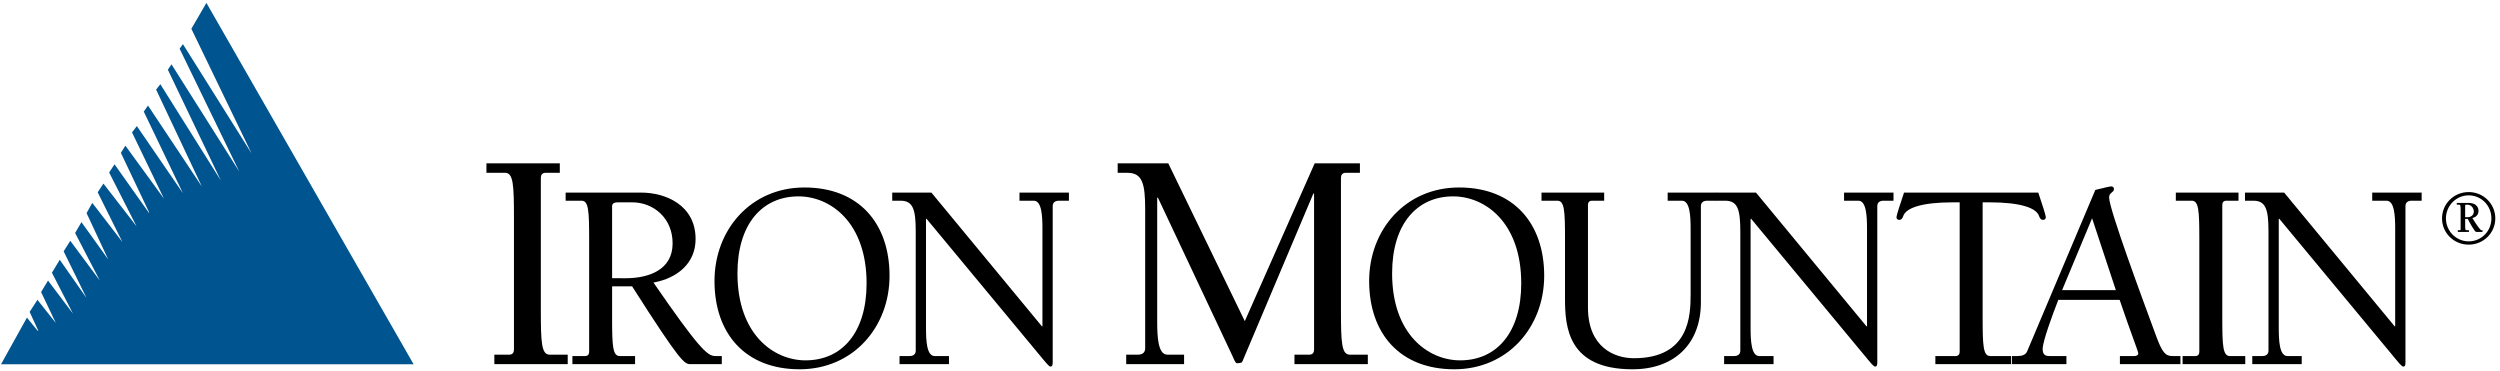
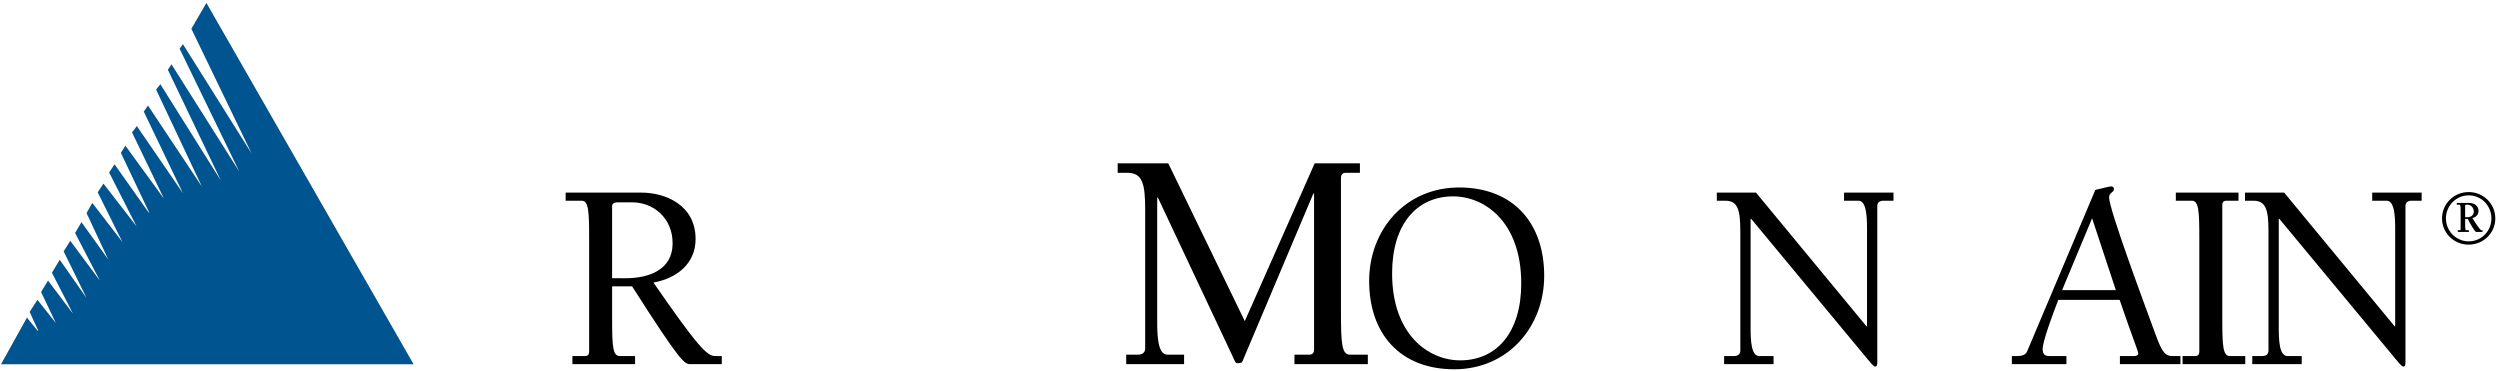
<svg xmlns="http://www.w3.org/2000/svg" version="1.1" width="384" height="57" viewBox="-0.156 -0.445 384 57" enable-background="new -0.156 -0.445 384 57" xml:space="preserve">
  <defs>
</defs>
-   <path d="M82.916,47.181c0,5.003,0.097,6.85,1.36,6.85h2.769v1.457h-11.27v-1.457h2.283c0.534,0,0.729-0.341,0.729-0.777V32.947  c0-5.003-0.097-6.849-1.36-6.849h-2.866v-1.458h11.27v1.458h-2.186c-0.535,0-0.729,0.34-0.729,0.777V47.181z" />
  <path d="M90.337,36.234c0-4.274-0.083-5.851-1.162-5.851h-2.448v-1.245h11.619c3.651,0,8.34,1.868,8.34,7.137  c0,3.734-2.822,6.017-6.473,6.681c6.847,9.917,8.257,11.286,9.461,11.286h1.037v1.245h-4.772c-0.954,0-1.411-0.042-9.004-11.95  h-3.071v4.854c0,4.274,0.083,5.851,1.162,5.851h2.365v1.245h-9.626v-1.245h1.95c0.457,0,0.623-0.29,0.623-0.664V36.234z   M95.938,42.292c3.568,0,7.22-1.286,7.22-5.353c0-3.9-2.946-6.307-6.224-6.307h-2.116c-0.374,0-0.955,0.042-0.955,0.581v11.079  H95.938z" />
-   <path d="M109.59,42.708c0-7.842,5.56-14.357,13.817-14.357c8.34,0,13.071,5.477,13.071,13.569c0,7.842-5.56,14.356-13.818,14.356  C114.32,56.276,109.59,50.799,109.59,42.708z M113.117,41.545c0,9.378,5.56,13.361,10.457,13.361c5.602,0,9.378-4.273,9.378-11.826  c0-9.377-5.561-13.361-10.457-13.361C116.893,29.72,113.117,33.994,113.117,41.545z" />
-   <path d="M159.88,49.678h0.083V34.741c0-1.909-0.083-4.357-1.328-4.357h-2.199v-1.245h7.593v1.245h-1.535  c-0.498,0-0.955,0.208-0.955,0.83v23.984c0,0.373-0.042,0.663-0.332,0.663c-0.125,0-0.29-0.124-0.581-0.456l-0.498-0.581  l-17.967-21.66h-0.083v16.723c0,1.908,0.083,4.356,1.328,4.356h2.199v1.245h-7.594v-1.245h1.536c0.498,0,0.954-0.207,0.954-0.83  V35.156c0-3.361-0.374-4.772-2.324-4.772h-1.286v-1.245h6.017L159.88,49.678z" />
  <path d="M208.729,26.098h-2.186c-0.534,0-0.729,0.34-0.729,0.777v20.306c0,5.003,0.097,6.85,1.36,6.85h2.769v1.457h-11.27v-1.457  h2.283c0.534,0,0.729-0.341,0.729-0.777V29.353l-0.097-0.097l-10.881,25.747c-0.097,0.242-0.194,0.34-0.875,0.34  c-0.243,0-0.438-0.583-0.729-1.215l-11.416-24.24l-0.097,0.097V48.93c0,2.234,0.097,5.101,1.554,5.101h2.575v1.457h-8.89v-1.457  h1.797c0.583,0,1.117-0.243,1.117-0.972V31.685c0-3.935-0.437-5.586-2.72-5.586h-1.506v-1.458h7.772l11.756,24.241l10.736-24.241  h6.946V26.098z" />
  <path d="M210.146,42.708c0-7.842,5.56-14.357,13.817-14.357c8.34,0,13.07,5.477,13.07,13.569c0,7.842-5.56,14.356-13.817,14.356  C214.876,56.276,210.146,50.799,210.146,42.708z M213.672,41.545c0,9.378,5.561,13.361,10.457,13.361  c5.602,0,9.378-4.273,9.378-11.826c0-9.377-5.561-13.361-10.457-13.361C217.448,29.72,213.672,33.994,213.672,41.545z" />
-   <path d="M236.618,29.139h9.627v1.245h-1.867c-0.457,0-0.623,0.291-0.623,0.664v15.727c0,6.1,4.025,7.801,7.055,7.801  c8.589,0,8.714-6.598,8.714-9.875v-9.959c0-1.909-0.083-4.357-1.328-4.357h-2.199v-1.245h7.594v1.245h-1.535  c-0.498,0-0.955,0.208-0.955,0.83v14.772c0,6.39-4.066,10.29-10.498,10.29c-9.917,0-10.373-6.473-10.373-10.83v-9.211  c0-4.274-0.083-5.851-1.162-5.851h-2.448V29.139z" />
  <path d="M286.535,49.678h0.083V34.741c0-1.909-0.083-4.357-1.327-4.357h-2.199v-1.245h7.593v1.245h-1.535  c-0.498,0-0.954,0.208-0.954,0.83v23.984c0,0.373-0.042,0.663-0.332,0.663c-0.125,0-0.291-0.124-0.581-0.456l-0.498-0.581  l-17.967-21.66h-0.083v16.723c0,1.908,0.083,4.356,1.328,4.356h2.199v1.245h-7.594v-1.245h1.535c0.498,0,0.954-0.207,0.954-0.83  V35.156c0-3.361-0.373-4.772-2.323-4.772h-1.286v-1.245h6.017L286.535,49.678z" />
-   <path d="M304.378,48.392c0,4.274,0.083,5.851,1.161,5.851h3.195v1.245h-11.618v-1.245h3.112c0.456,0,0.622-0.29,0.622-0.664V30.633  h-1.037c-4.855,0-7.221,0.871-7.636,2.116c-0.083,0.249-0.248,0.581-0.58,0.581c-0.249,0-0.457-0.125-0.457-0.415  c0-0.249,0.581-2.075,1.162-3.776h20.623c0.58,1.702,1.161,3.527,1.161,3.776c0,0.29-0.207,0.415-0.456,0.415  c-0.332,0-0.498-0.332-0.581-0.581c-0.415-1.245-2.78-2.116-7.635-2.116h-1.037V48.392z" />
  <path d="M316.002,45.612c-0.913,2.324-2.406,6.391-2.406,7.553c0,0.871,0.414,1.078,1.037,1.078h2.614v1.245h-8.382v-1.245h0.829  c0.623,0,1.245-0.124,1.494-0.664l10.498-24.854c1.037-0.249,2.199-0.54,2.448-0.54c0.207,0,0.415,0.125,0.415,0.415  c0,0.539-0.747,0.498-0.747,1.286c0,1.784,5.146,15.643,7.179,21.163c0.954,2.613,1.452,3.194,2.531,3.194h1.245v1.245h-9.295  v-1.245h2.24c0.291,0,0.581-0.124,0.581-0.415c0-0.29-1.162-3.194-2.863-8.216H316.002z M321.188,33.081l-4.605,11.038h8.257  L321.188,33.081z" />
  <path d="M341.188,48.392c0,4.274,0.083,5.851,1.162,5.851h2.365v1.245h-9.627v-1.245h1.95c0.456,0,0.622-0.29,0.622-0.664V36.234  c0-4.274-0.083-5.851-1.161-5.851h-2.448v-1.245h9.626v1.245h-1.867c-0.456,0-0.622,0.291-0.622,0.664V48.392z" />
  <path d="M367.661,49.678h0.083V34.741c0-1.909-0.083-4.357-1.327-4.357h-2.199v-1.245h7.593v1.245h-1.535  c-0.498,0-0.954,0.208-0.954,0.83v23.984c0,0.373-0.041,0.663-0.332,0.663c-0.124,0-0.29-0.124-0.581-0.456l-0.498-0.581  l-17.967-21.66h-0.083v16.723c0,1.908,0.083,4.356,1.328,4.356h2.199v1.245h-7.594v-1.245h1.535c0.498,0,0.954-0.207,0.954-0.83  V35.156c0-3.361-0.373-4.772-2.323-4.772h-1.286v-1.245h6.017L367.661,49.678z" />
  <polygon fill="#00548F" points="3.979,48.34 5.598,50.331 5.736,50.375 4.395,47.459 5.598,45.608 8.419,49.172 6.155,44.409   7.219,42.651 11.056,47.735 7.819,41.446 9.021,39.458 13.14,45.334 9.62,38.163 10.64,36.543 15.175,42.651 11.382,35.342   12.354,33.675 16.47,39.409 13.14,32.289 14.018,30.716 18.645,36.729 14.85,29.095 15.729,27.753 20.818,34.321 16.607,26.044   17.439,24.795 22.713,32.243 22.76,32.195 18.412,23.034 19.103,21.929 25.027,30.068 20.123,19.892 20.864,18.919 27.942,29.233   21.928,16.697 22.576,15.771 30.857,28.217 23.823,13.321 24.471,12.488 33.769,27.29 25.628,10.267 26.185,9.436 36.593,25.901   27.432,7.031 27.942,6.337 38.489,23.128 29.237,3.979 31.548,0 63.376,55.508 0,55.508 " />
  <path d="M379.031,37.132c-2.28,0-4.092-1.8-4.092-4.032s1.812-4.044,4.092-4.044s4.092,1.812,4.092,4.044  S381.312,37.132,379.031,37.132z M379.031,29.56c-1.908,0-3.492,1.584-3.492,3.54s1.584,3.528,3.492,3.528  c1.956,0,3.492-1.572,3.492-3.528S380.987,29.56,379.031,29.56z M377.363,34.913h0.313c0.096,0,0.12-0.024,0.12-0.108v-2.868  c0-0.924-0.049-0.947-0.276-0.947h-0.313v-0.265h1.86c1.021,0,1.477,0.601,1.477,1.212c0,0.612-0.396,0.984-0.948,1.104  c0.6,0.984,1.08,1.656,1.332,1.873h0.228v0.264h-0.983c-0.217,0-1.068-1.572-1.272-1.992h-0.408v0.792  c0,0.925,0.024,0.937,0.252,0.937h0.324v0.264h-1.704V34.913z M378.791,30.989c-0.144,0-0.3,0-0.3,0.119v1.813h0.324  c0.48,0,1.008-0.24,1.008-0.889C379.823,31.708,379.583,30.989,378.791,30.989z" />
</svg>